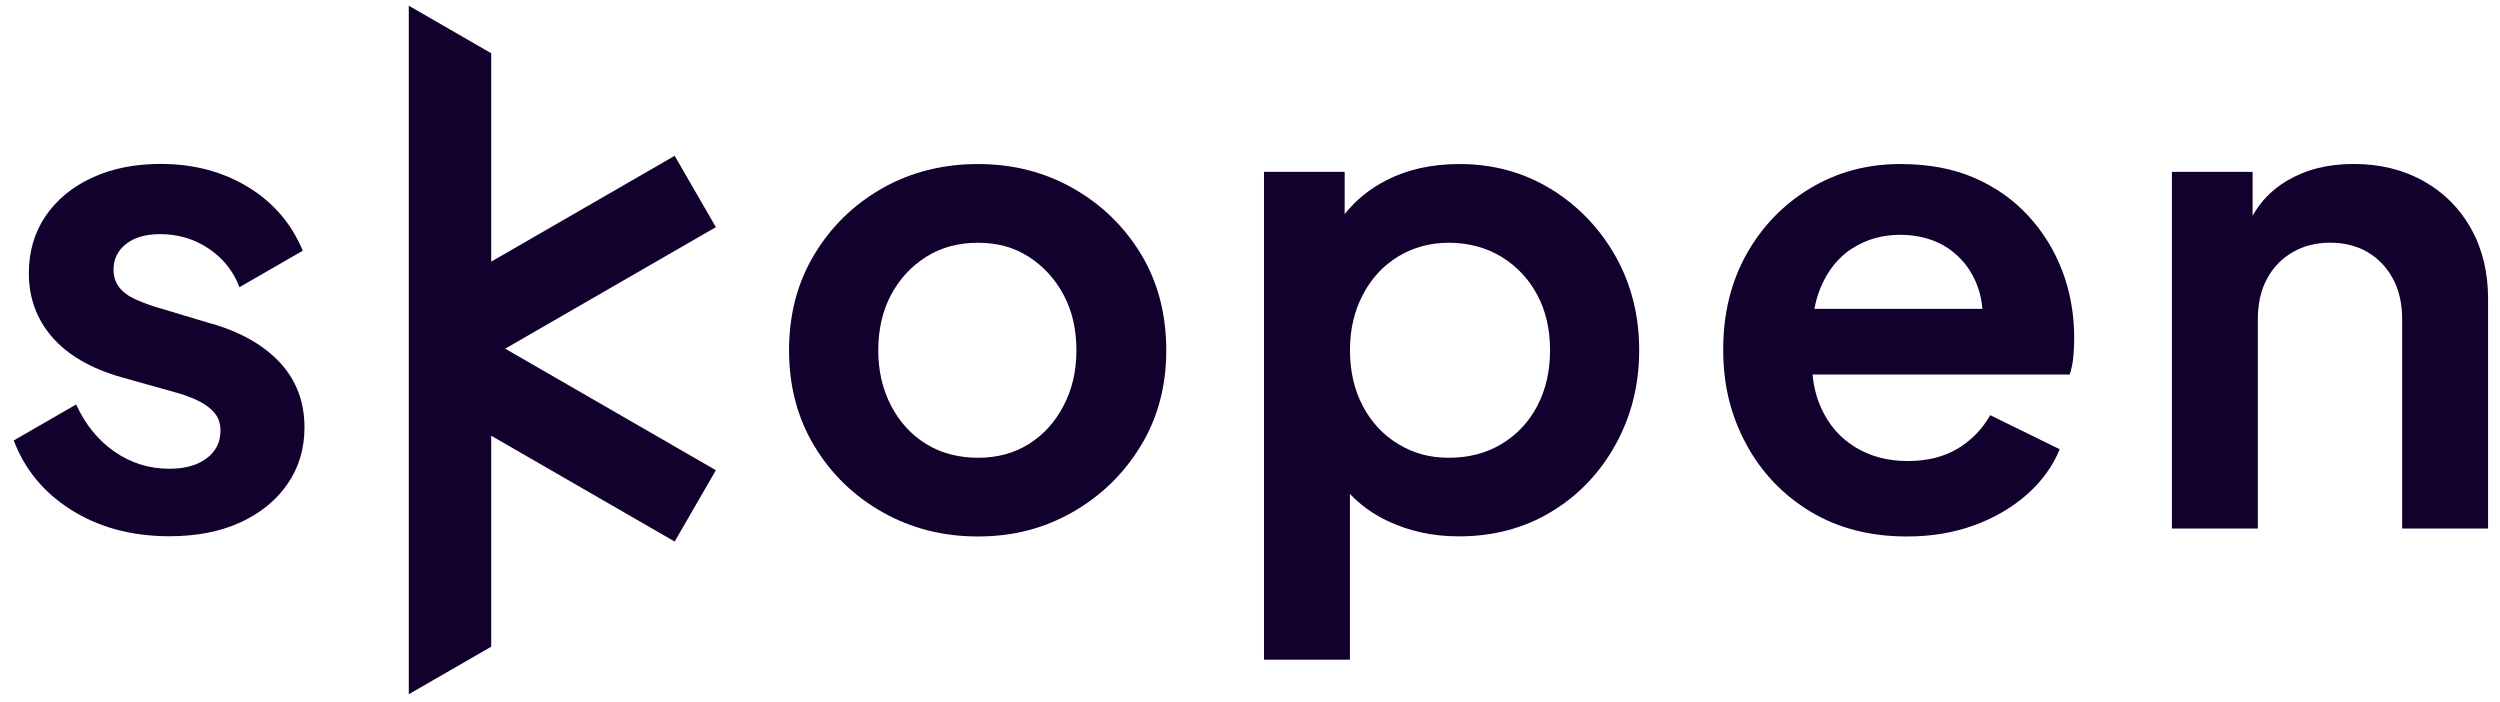
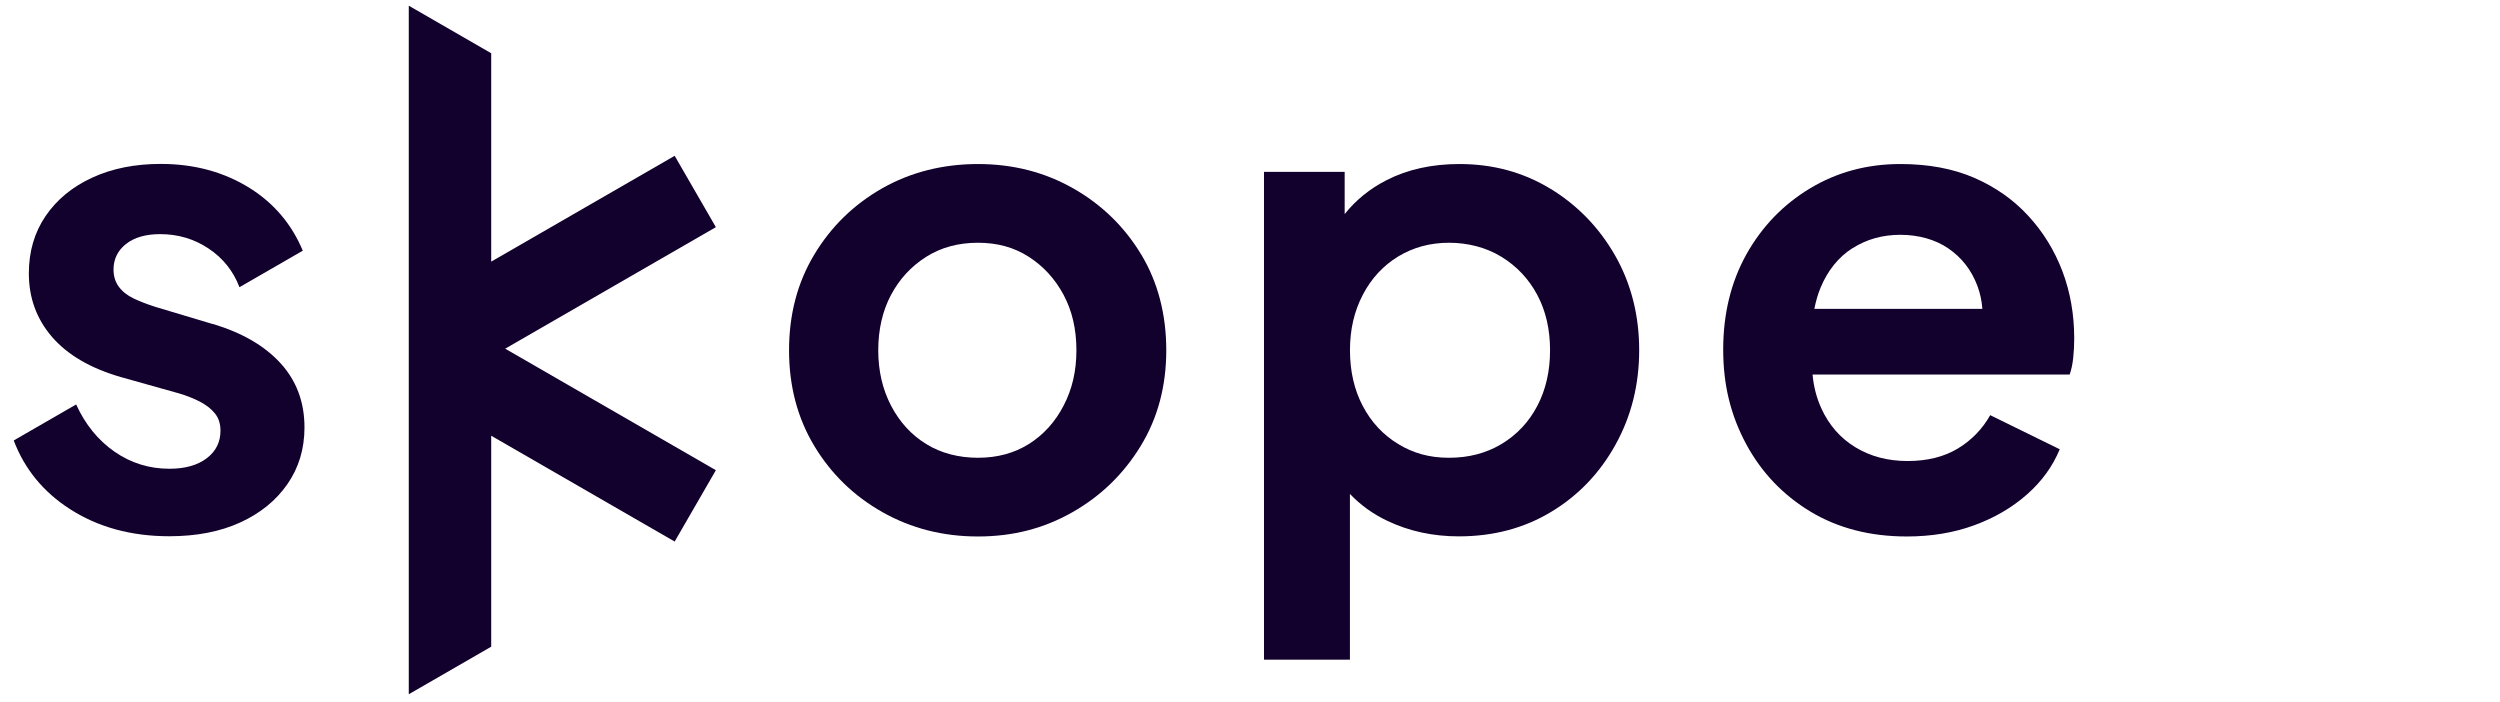
<svg xmlns="http://www.w3.org/2000/svg" width="178" height="50" viewBox="0 0 178 50" fill="none">
  <path d="M48.036 11.094L34.974 18.628V3.792L29.105 0.406V49.43L34.974 46.044V31.024L48.036 38.558L50.97 33.479L35.969 24.826L50.97 16.173L48.036 11.094Z" fill="#12002D" />
  <path d="M76.404 13.408C74.381 12.257 72.121 11.679 69.632 11.679C67.143 11.679 64.835 12.257 62.812 13.408C60.789 14.56 59.175 16.132 57.979 18.122C56.779 20.112 56.18 22.387 56.18 24.938C56.18 27.49 56.779 29.76 57.979 31.754C59.179 33.748 60.797 35.317 62.836 36.468C64.875 37.619 67.139 38.197 69.632 38.197C72.125 38.197 74.332 37.623 76.36 36.468C78.383 35.317 80.004 33.744 81.217 31.754C82.433 29.764 83.039 27.49 83.039 24.938C83.039 22.387 82.441 20.076 81.241 18.098C80.041 16.12 78.431 14.56 76.408 13.408H76.404ZM75.729 28.882C75.123 30.049 74.296 30.96 73.253 31.614C72.209 32.268 71.001 32.593 69.632 32.593C68.263 32.593 66.999 32.268 65.943 31.614C64.883 30.96 64.052 30.049 63.442 28.882C62.836 27.714 62.531 26.402 62.531 24.938C62.531 23.474 62.836 22.13 63.442 20.995C64.048 19.859 64.883 18.957 65.943 18.287C67.003 17.617 68.231 17.284 69.632 17.284C71.033 17.284 72.209 17.617 73.253 18.287C74.296 18.957 75.119 19.859 75.729 20.995C76.336 22.13 76.641 23.446 76.641 24.938C76.641 26.43 76.336 27.714 75.729 28.882Z" fill="#12002D" />
  <path d="M110.408 13.452C108.477 12.269 106.314 11.679 103.917 11.679C101.954 11.679 100.228 12.06 98.731 12.823C97.535 13.432 96.539 14.243 95.74 15.242V12.237H89.996V46.967H96.114V35.168C96.864 35.955 97.755 36.6 98.799 37.094C100.341 37.824 102.031 38.189 103.865 38.189C106.326 38.189 108.522 37.607 110.452 36.44C112.383 35.273 113.909 33.68 115.028 31.654C116.148 29.632 116.71 27.389 116.71 24.93C116.71 22.471 116.14 20.2 115.004 18.206C113.868 16.216 112.335 14.628 110.404 13.444L110.408 13.452ZM109.453 28.906C108.847 30.057 107.996 30.96 106.908 31.614C105.816 32.268 104.572 32.593 103.171 32.593C101.77 32.593 100.626 32.268 99.55 31.614C98.474 30.96 97.635 30.057 97.029 28.906C96.423 27.754 96.118 26.43 96.118 24.938C96.118 23.446 96.423 22.162 97.029 20.995C97.635 19.827 98.478 18.916 99.55 18.262C100.626 17.609 101.83 17.284 103.171 17.284C104.511 17.284 105.816 17.617 106.908 18.287C107.996 18.957 108.847 19.859 109.453 20.995C110.059 22.13 110.364 23.446 110.364 24.938C110.364 26.43 110.059 27.754 109.453 28.906Z" fill="#12002D" />
  <path d="M144.412 15.366C143.353 14.215 142.068 13.312 140.559 12.658C139.049 12.004 137.295 11.679 135.304 11.679C132.936 11.679 130.796 12.257 128.881 13.408C126.967 14.56 125.457 16.124 124.35 18.098C123.246 20.076 122.692 22.338 122.692 24.89C122.692 27.442 123.238 29.588 124.325 31.614C125.413 33.636 126.943 35.24 128.902 36.424C130.865 37.607 133.153 38.197 135.766 38.197C137.508 38.197 139.106 37.932 140.555 37.403C142.004 36.873 143.256 36.143 144.316 35.208C145.376 34.274 146.154 33.202 146.652 31.987L141.703 29.56C141.141 30.555 140.37 31.349 139.391 31.939C138.411 32.528 137.219 32.825 135.818 32.825C134.417 32.825 133.181 32.5 132.105 31.846C131.029 31.192 130.222 30.266 129.676 29.07C129.343 28.336 129.134 27.534 129.054 26.667H147.359C147.483 26.326 147.567 25.921 147.616 25.452C147.664 24.986 147.684 24.533 147.684 24.1C147.684 22.387 147.403 20.794 146.845 19.314C146.283 17.837 145.476 16.521 144.416 15.37L144.412 15.366ZM131.896 17.677C132.892 17.039 134.028 16.718 135.304 16.718C136.581 16.718 137.789 17.043 138.736 17.697C139.688 18.351 140.37 19.237 140.792 20.357C140.984 20.87 141.101 21.416 141.145 21.989H129.183C129.287 21.448 129.435 20.942 129.628 20.473C130.142 19.245 130.897 18.311 131.892 17.673L131.896 17.677Z" fill="#12002D" />
-   <path d="M175.94 16.277C175.129 14.829 174.001 13.701 172.552 12.891C171.103 12.081 169.445 11.675 167.578 11.675C165.711 11.675 164.19 12.072 162.837 12.867C161.794 13.481 160.975 14.311 160.385 15.362V12.237H154.64V37.632H160.758V22.74C160.758 21.62 160.975 20.654 161.412 19.847C161.85 19.037 162.456 18.407 163.235 17.958C164.013 17.508 164.901 17.28 165.896 17.28C166.892 17.28 167.819 17.504 168.582 17.958C169.344 18.411 169.942 19.041 170.38 19.847C170.817 20.658 171.034 21.62 171.034 22.74V37.632H177.152V21.291C177.152 19.394 176.746 17.721 175.936 16.273L175.94 16.277Z" fill="#12002D" />
  <path d="M15.136 23.069L11.073 21.853C10.483 21.665 9.961 21.464 9.508 21.247C9.054 21.031 8.705 20.75 8.456 20.409C8.207 20.068 8.083 19.663 8.083 19.194C8.083 18.447 8.38 17.841 8.97 17.372C9.56 16.907 10.371 16.67 11.399 16.67C12.675 16.67 13.827 17.011 14.855 17.697C15.882 18.383 16.613 19.302 17.05 20.449L21.558 17.849C20.768 15.96 19.511 14.48 17.797 13.4C15.959 12.249 13.843 11.671 11.443 11.671C9.604 11.671 7.979 11.996 6.561 12.65C5.144 13.304 4.041 14.215 3.246 15.382C2.451 16.55 2.054 17.91 2.054 19.466C2.054 21.211 2.608 22.72 3.711 23.996C4.815 25.271 6.445 26.222 8.593 26.844L12.751 28.011C13.281 28.168 13.771 28.36 14.225 28.593C14.674 28.826 15.035 29.107 15.3 29.432C15.565 29.756 15.698 30.17 15.698 30.667C15.698 31.478 15.373 32.132 14.718 32.629C14.064 33.126 13.177 33.375 12.057 33.375C10.624 33.375 9.323 32.97 8.155 32.16C6.987 31.349 6.076 30.23 5.421 28.798L0.978 31.361C1.748 33.395 3.081 35.024 4.976 36.244C6.983 37.535 9.343 38.181 12.053 38.181C13.984 38.181 15.666 37.856 17.099 37.202C18.532 36.548 19.652 35.638 20.463 34.47C21.273 33.303 21.679 31.959 21.679 30.434C21.679 28.629 21.109 27.105 19.973 25.861C18.837 24.617 17.223 23.683 15.14 23.061L15.136 23.069Z" fill="#12002D" />
</svg>